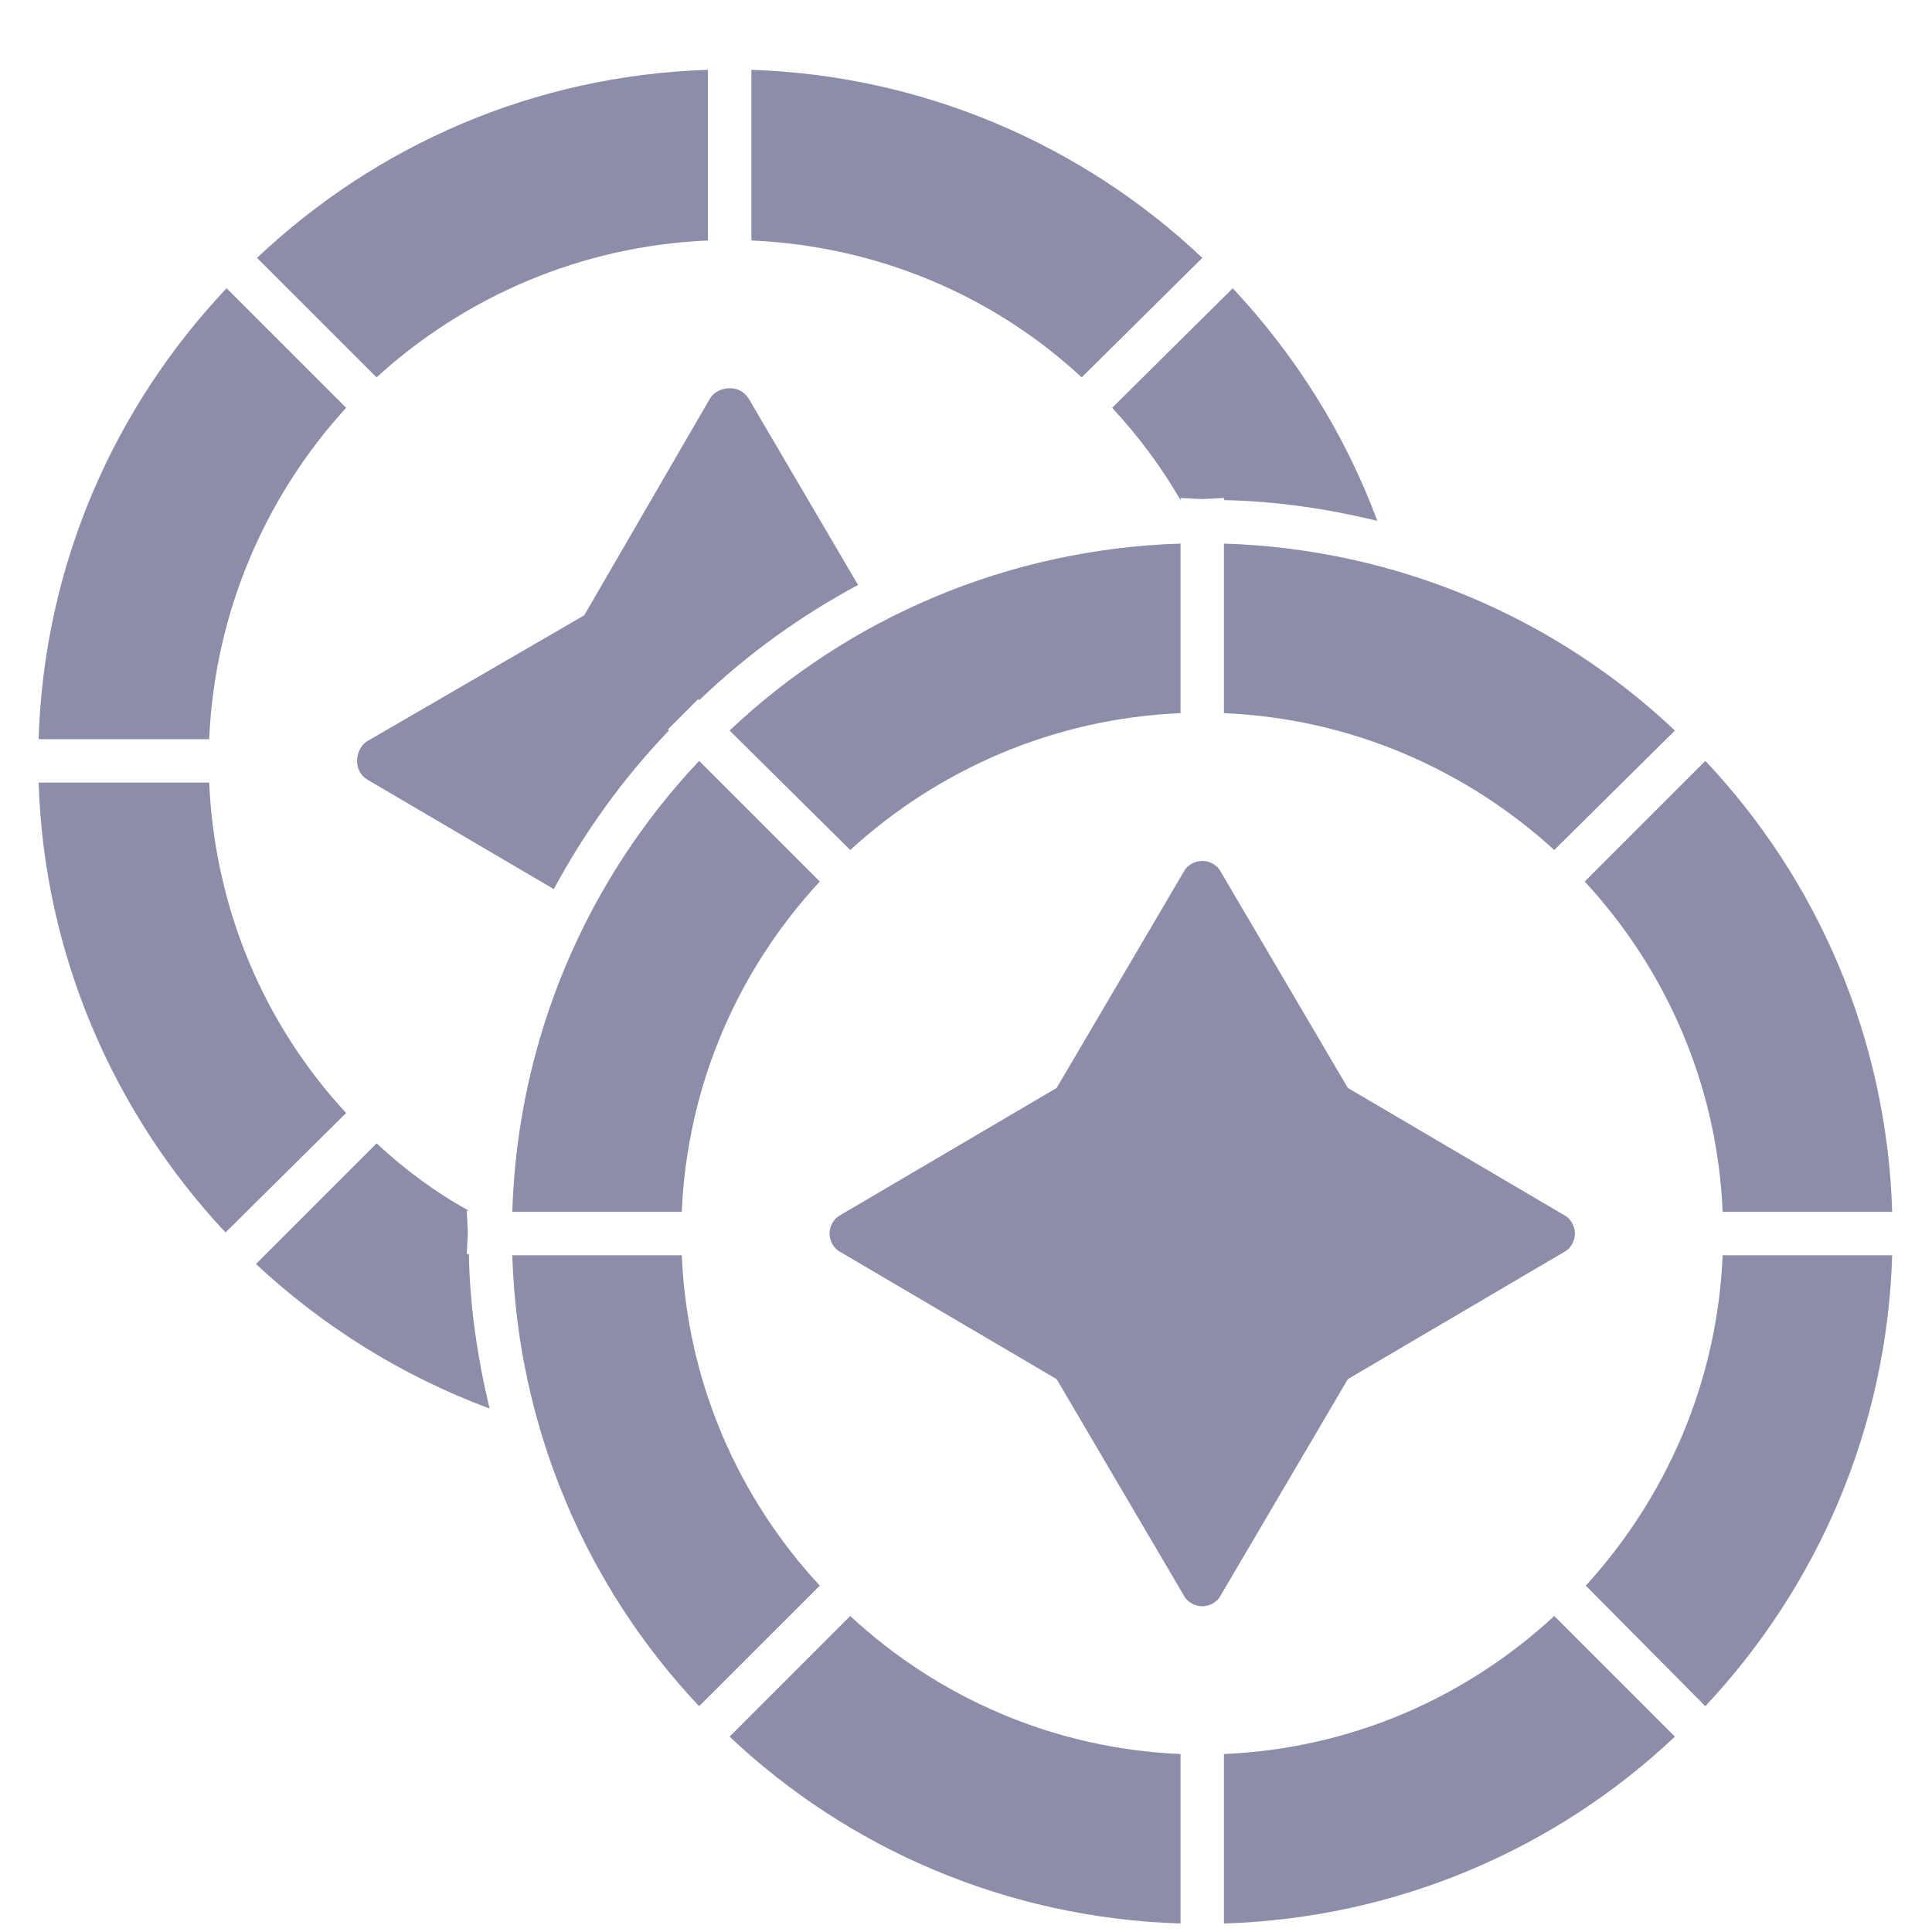
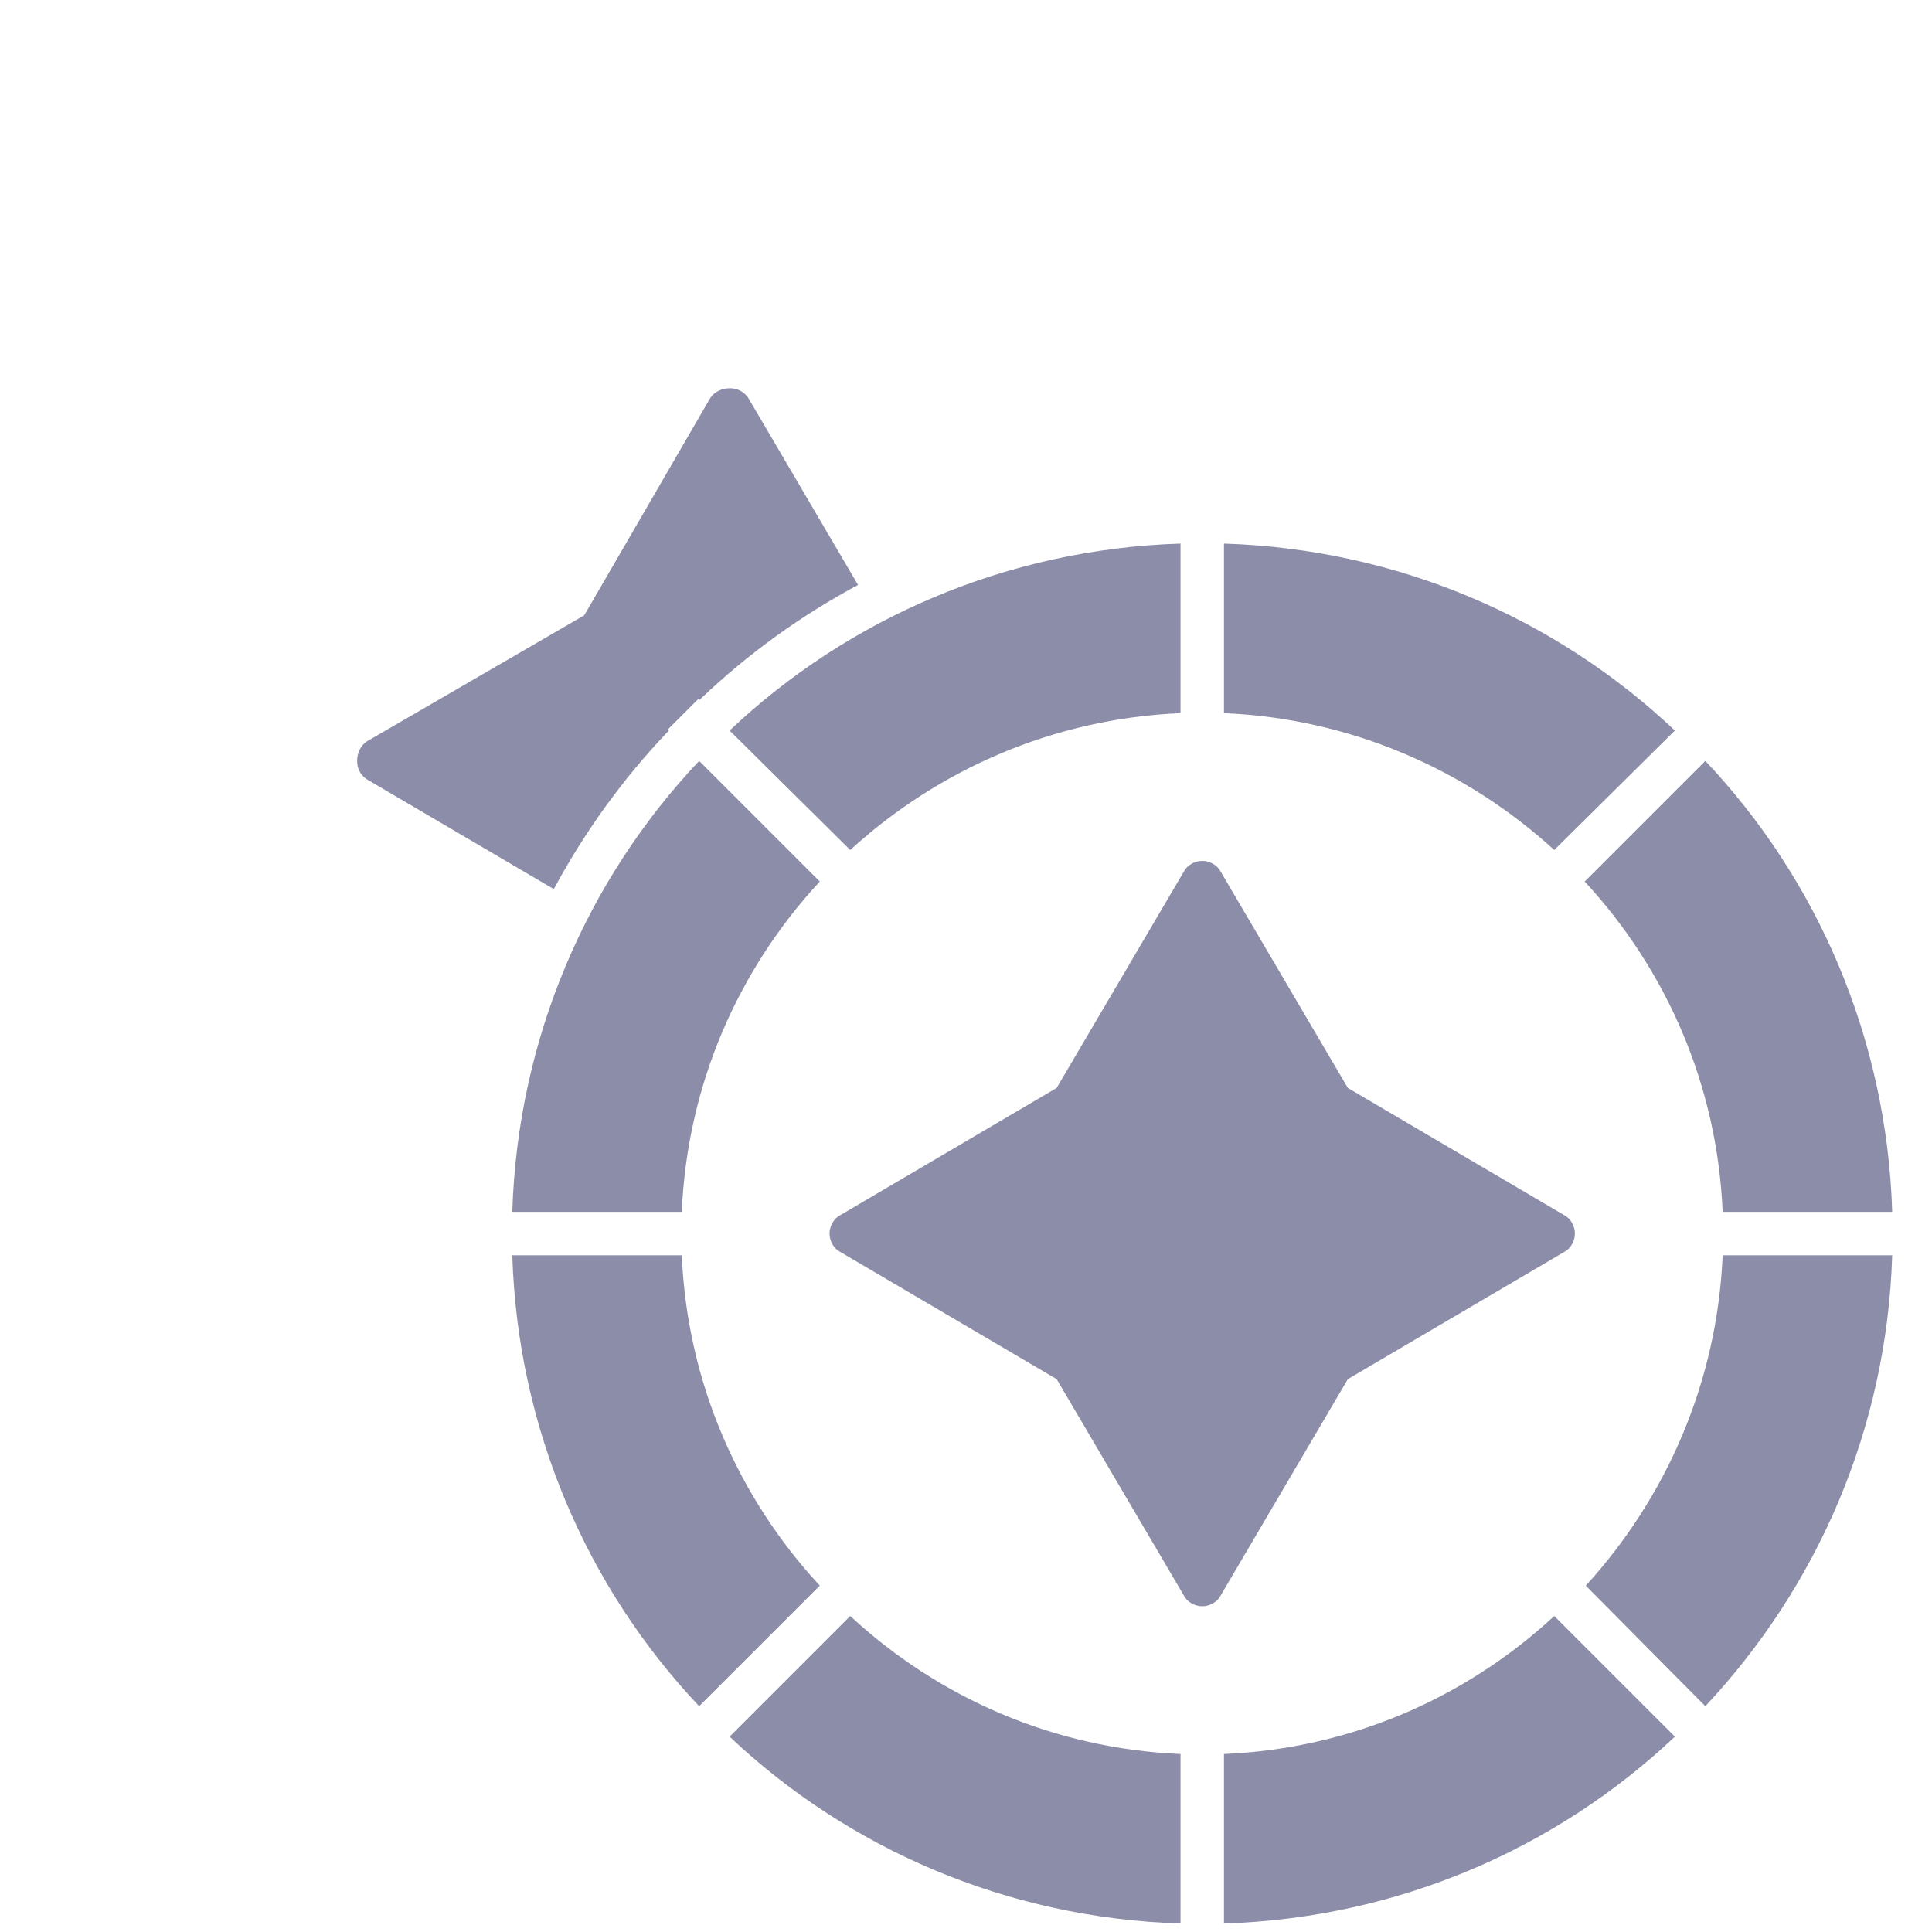
<svg xmlns="http://www.w3.org/2000/svg" width="25" height="25" viewBox="0 0 25 25" fill="none">
  <path fill-rule="evenodd" clip-rule="evenodd" d="M15.276 24.89C13.026 24.82 10.973 23.92 9.441 22.472L11.002 20.911C12.14 21.966 13.631 22.627 15.276 22.697V24.89ZM15.838 22.697C17.483 22.627 18.973 21.966 20.112 20.911L21.673 22.472C20.14 23.92 18.088 24.82 15.838 24.89V22.697ZM20.52 20.518C21.56 19.379 22.221 17.888 22.291 16.243H24.485C24.415 18.493 23.515 20.532 22.067 22.078L20.52 20.518ZM22.291 15.681C22.221 14.036 21.56 12.546 20.506 11.407L22.067 9.846C23.515 11.379 24.415 13.431 24.485 15.681H22.291ZM20.112 10.999C18.973 9.959 17.483 9.298 15.838 9.228V7.034C18.088 7.105 20.14 8.004 21.673 9.453L20.112 10.999ZM15.276 9.228C13.631 9.298 12.14 9.959 11.002 10.999L9.441 9.453C10.973 8.004 13.026 7.105 15.276 7.034V9.228ZM9.047 22.078C7.599 20.546 6.699 18.493 6.629 16.243H8.822C8.893 17.888 9.553 19.379 10.608 20.518L9.047 22.078ZM6.629 15.681C6.699 13.431 7.599 11.379 9.047 9.846L10.608 11.407C9.553 12.546 8.893 14.036 8.822 15.681H6.629Z" fill="#8C8DA8" />
  <path fill-rule="evenodd" clip-rule="evenodd" d="M15.557 20.785C15.459 20.785 15.36 20.729 15.318 20.644L13.673 17.846L10.875 16.201C10.791 16.159 10.734 16.061 10.734 15.962C10.734 15.864 10.791 15.765 10.875 15.723L13.673 14.078L15.318 11.28C15.36 11.196 15.459 11.14 15.557 11.14C15.655 11.14 15.754 11.196 15.796 11.28L17.441 14.078L20.239 15.723C20.323 15.765 20.379 15.864 20.379 15.962C20.379 16.061 20.323 16.159 20.239 16.201L17.441 17.846L15.796 20.644C15.754 20.729 15.655 20.785 15.557 20.785Z" fill="#8C8DA8" />
-   <path fill-rule="evenodd" clip-rule="evenodd" d="M6.335 18.226C5.196 17.804 4.17 17.157 3.312 16.356L4.873 14.795C5.238 15.133 5.632 15.428 6.068 15.667H6.04L6.054 15.948L6.04 16.229H6.068V16.258C6.082 16.918 6.18 17.579 6.335 18.226ZM2.918 15.948C1.47 14.402 0.57 12.349 0.5 10.127H2.707C2.778 11.744 3.41 13.249 4.479 14.402L2.918 15.948ZM0.5 9.565C0.57 7.301 1.484 5.263 2.932 3.73L4.479 5.277C3.438 6.416 2.778 7.92 2.707 9.565H0.5ZM3.326 3.337C4.859 1.888 6.897 0.975 9.161 0.904V3.112C7.516 3.182 6.011 3.843 4.873 4.883L3.326 3.337ZM9.723 0.904C11.945 0.975 14.011 1.874 15.558 3.337L13.997 4.883C12.845 3.815 11.34 3.182 9.723 3.112V0.904ZM15.952 3.73C16.753 4.588 17.4 5.6 17.822 6.739C17.175 6.584 16.528 6.486 15.853 6.472H15.839V6.444L15.558 6.458L15.277 6.444V6.472C15.024 6.036 14.729 5.642 14.391 5.277L15.952 3.73Z" fill="#8C8DA8" />
  <path fill-rule="evenodd" clip-rule="evenodd" d="M7.166 11.505L4.748 10.085C4.663 10.029 4.621 9.945 4.621 9.846C4.621 9.748 4.663 9.649 4.748 9.593L7.56 7.962L9.191 5.15C9.247 5.066 9.345 5.024 9.444 5.024C9.542 5.024 9.626 5.066 9.683 5.15L11.103 7.569C10.371 7.962 9.683 8.454 9.064 9.045L9.05 9.059L9.036 9.045L8.839 9.242L8.642 9.439L8.656 9.453L8.642 9.467C8.052 10.085 7.56 10.774 7.166 11.505Z" fill="#8C8DA8" />
</svg>